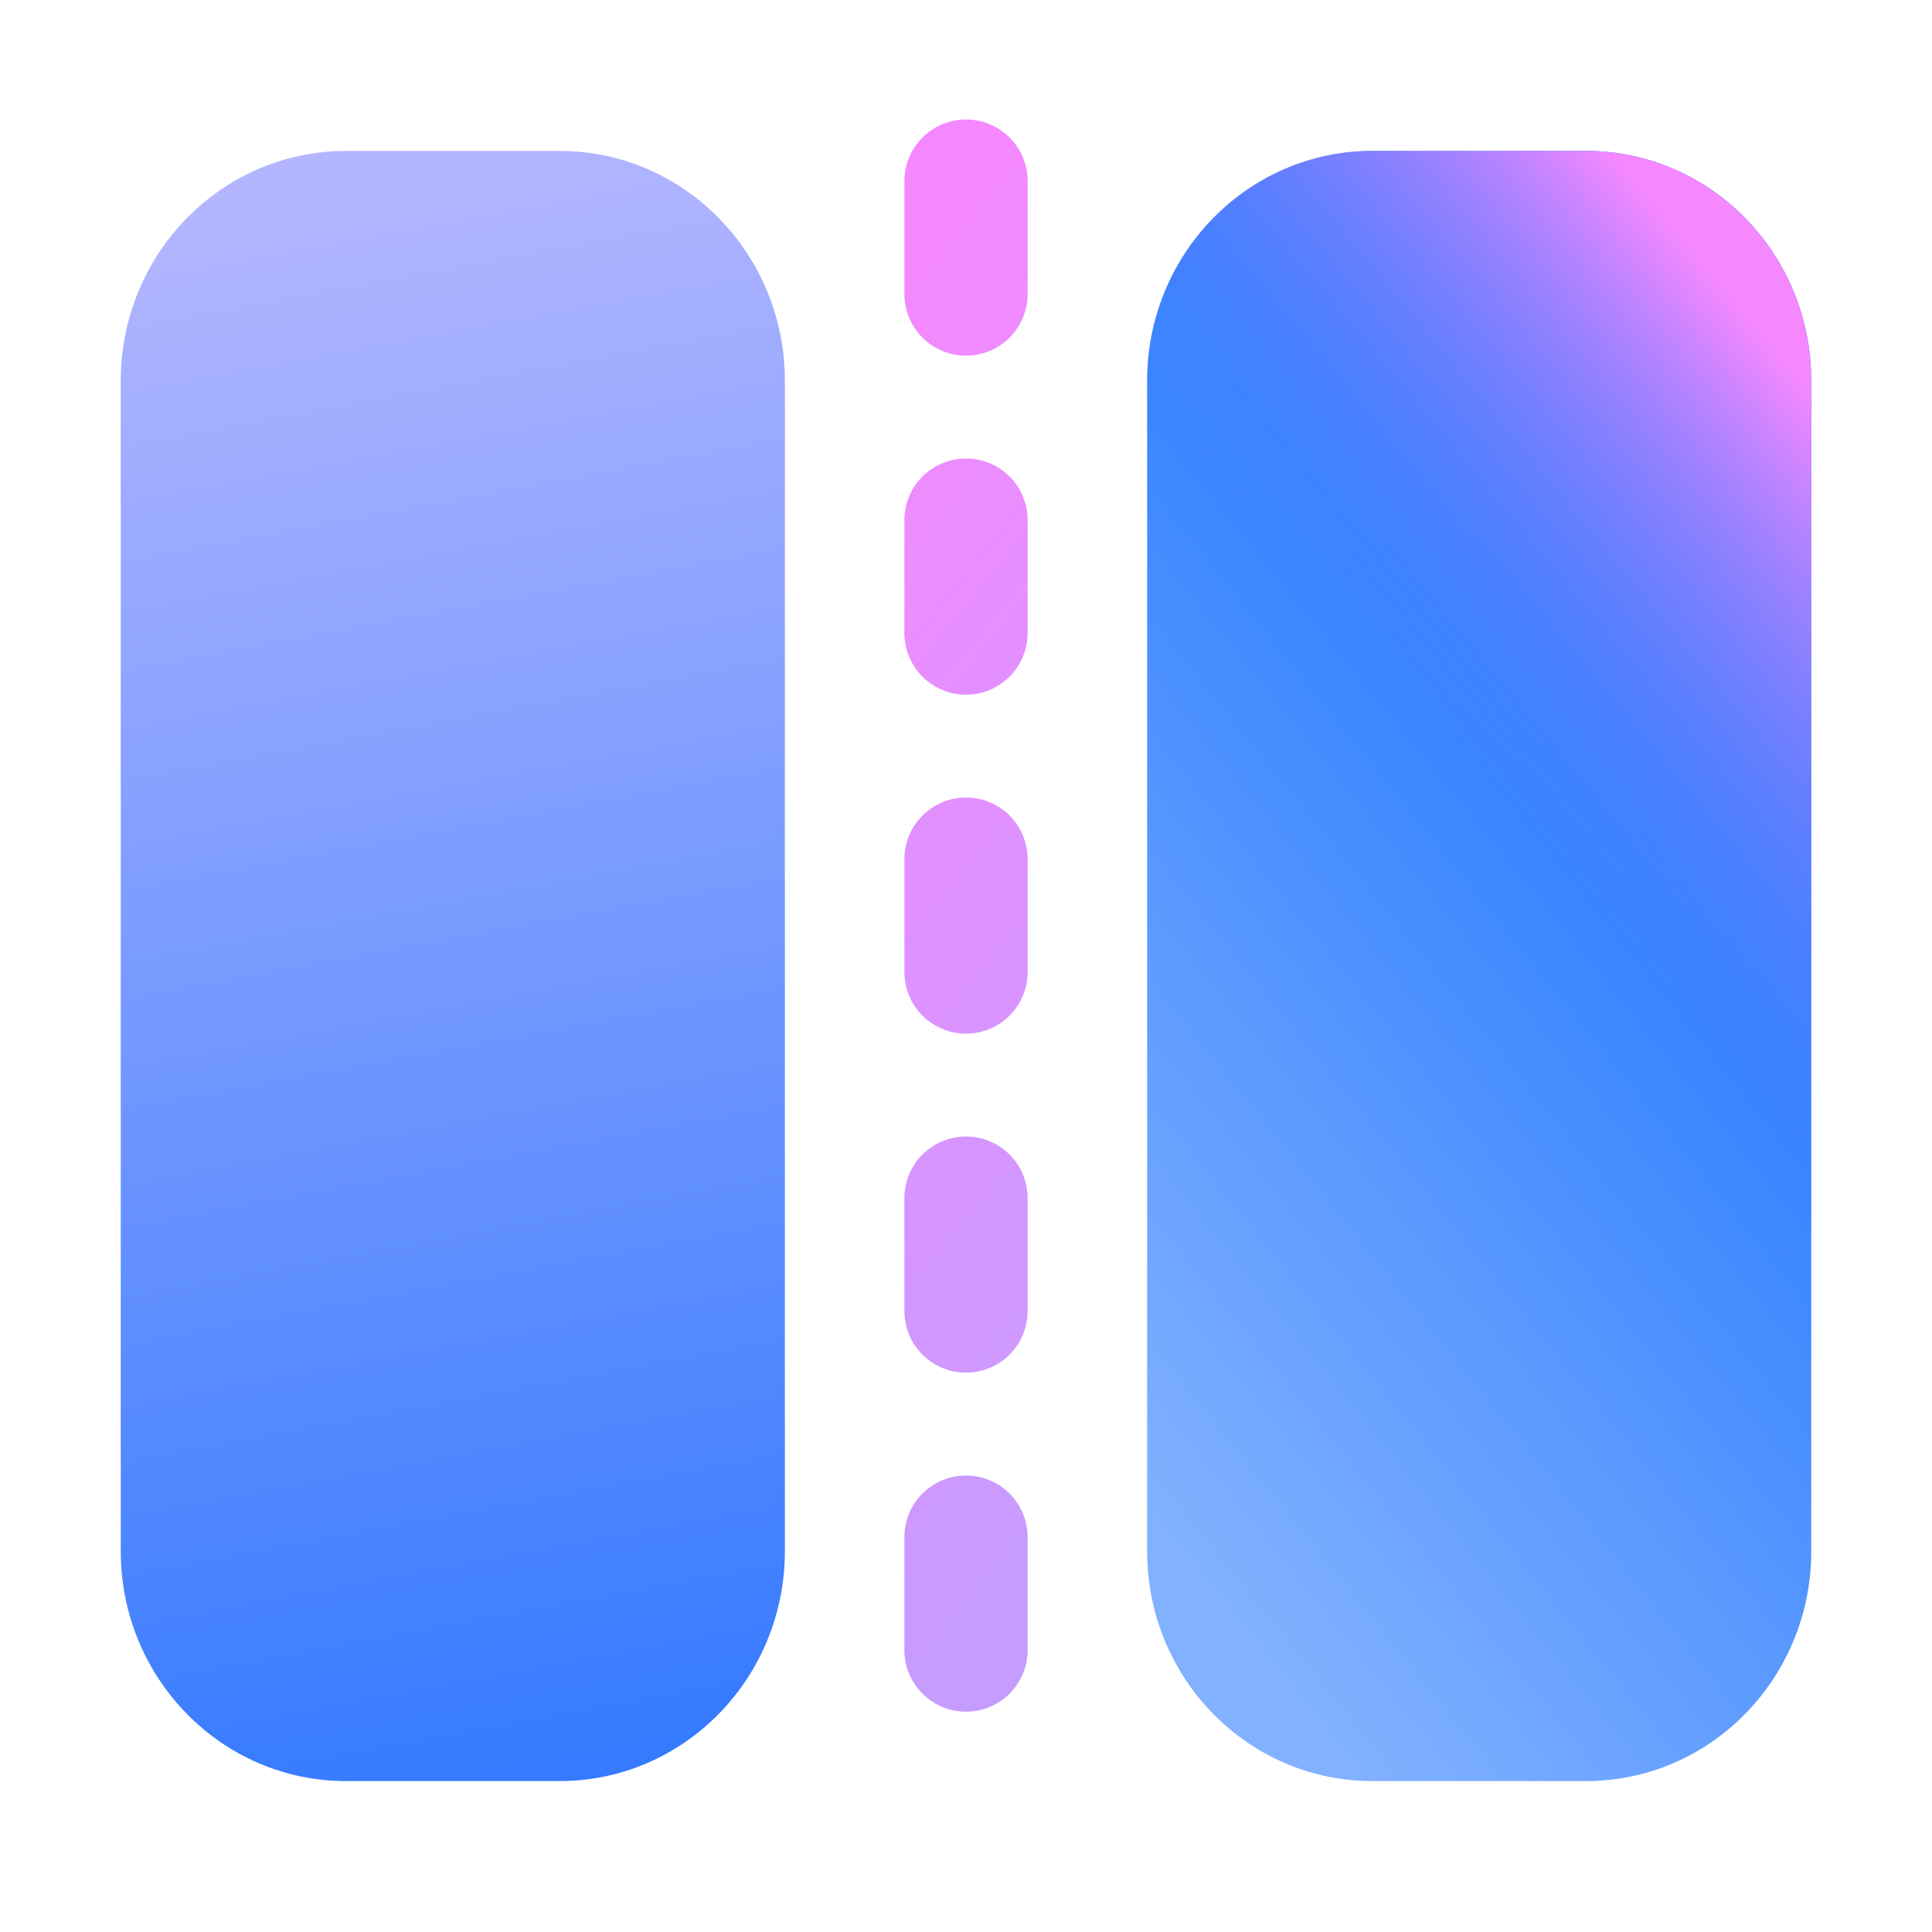
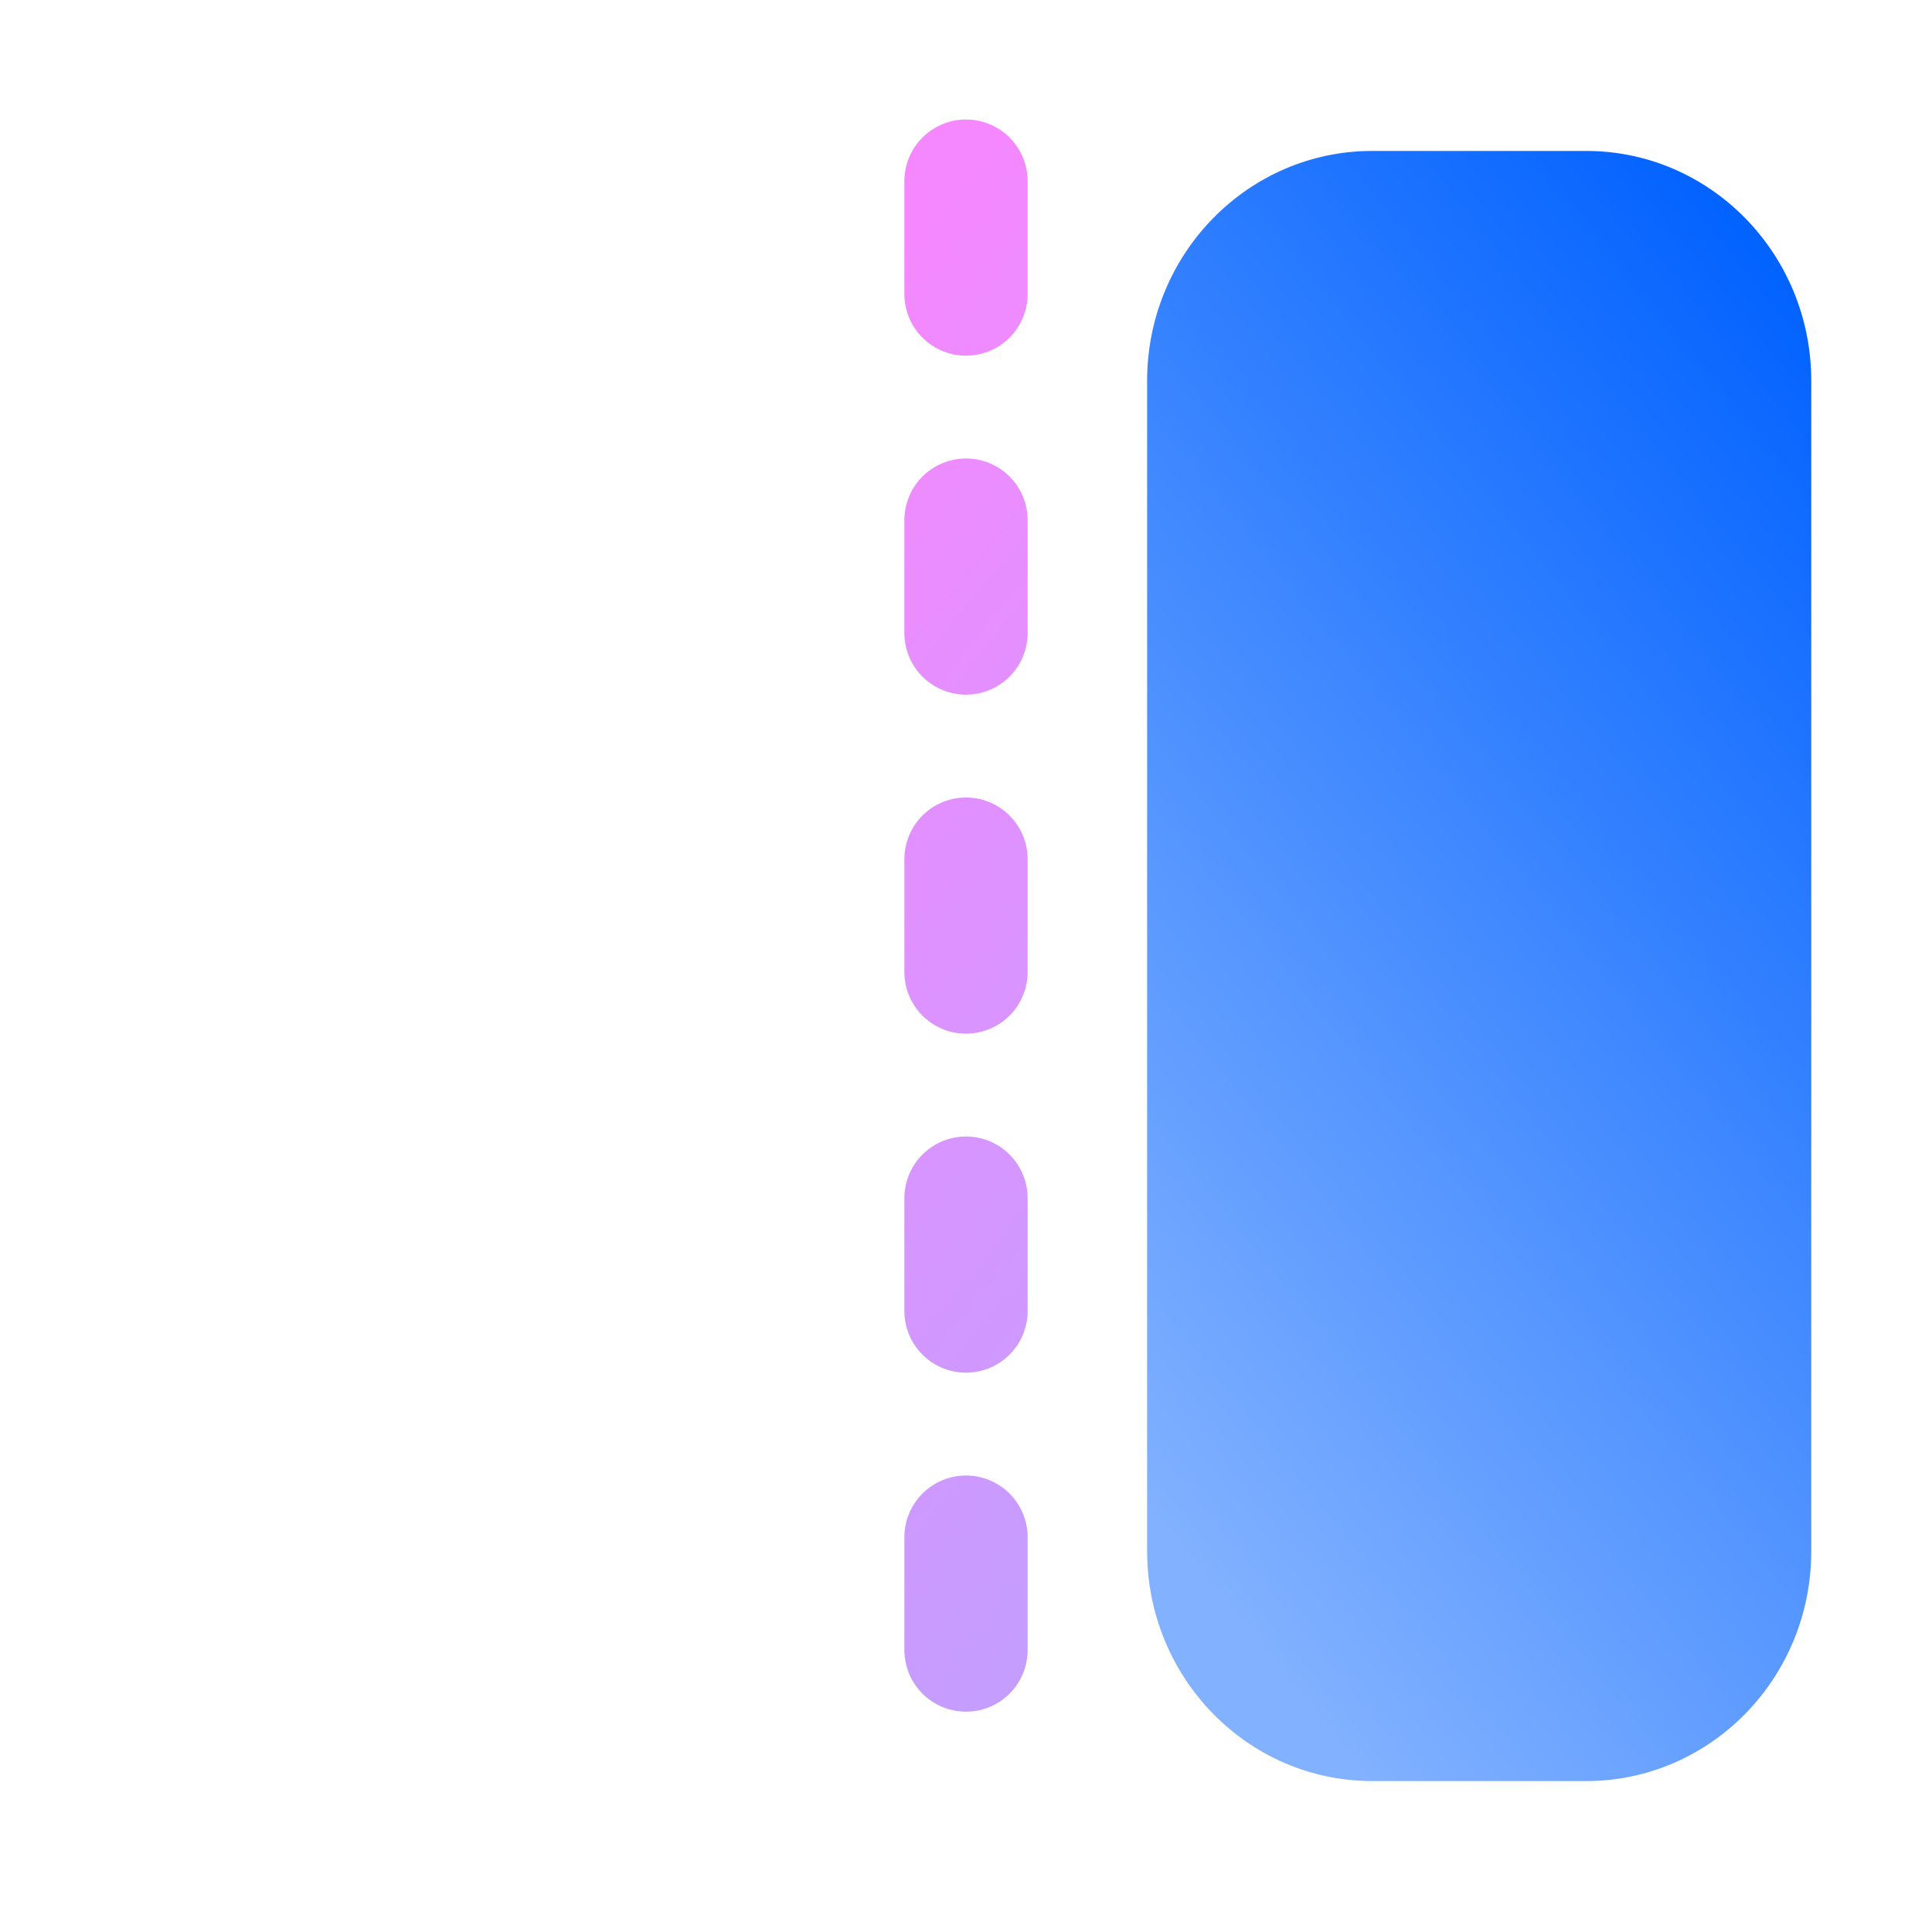
<svg xmlns="http://www.w3.org/2000/svg" width="64" height="64" viewBox="0 0 64 64" fill="none">
-   <path d="M11.458 5C7.339 5 4 8.41 4 12.615V51.385C4 55.59 7.339 59 11.458 59H18.542C22.661 59 26 55.59 26 51.385V12.615C26 8.41 22.661 5 18.542 5H11.458Z" fill="url(#paint0_linear_651_56098)" />
  <path d="M45.458 5C41.339 5 38 8.41 38 12.615V51.385C38 55.59 41.339 59 45.458 59H52.542C56.661 59 60 55.59 60 51.385V12.615C60 8.41 56.661 5 52.542 5H45.458Z" fill="url(#paint1_linear_651_56098)" />
-   <path d="M45.458 5C41.339 5 38 8.41 38 12.615V51.385C38 55.59 41.339 59 45.458 59H52.542C56.661 59 60 55.59 60 51.385V12.615C60 8.41 56.661 5 52.542 5H45.458Z" fill="url(#paint2_linear_651_56098)" />
  <path d="M32 6V58" stroke="url(#paint3_linear_651_56098)" stroke-width="4.083" stroke-linecap="round" stroke-linejoin="round" stroke-dasharray="3.74 7.49" />
  <defs>
    <linearGradient id="paint0_linear_651_56098" x1="31.844" y1="79.25" x2="17.979" y2="4.569" gradientUnits="userSpaceOnUse">
      <stop stop-color="#0061FF" />
      <stop offset="1" stop-color="#B3B6FF" />
    </linearGradient>
    <linearGradient id="paint1_linear_651_56098" x1="55.115" y1="2.679" x2="21.618" y2="29.672" gradientUnits="userSpaceOnUse">
      <stop stop-color="#0061FF" />
      <stop offset="1" stop-color="#81B1FF" />
    </linearGradient>
    <linearGradient id="paint2_linear_651_56098" x1="58.818" y1="11.611" x2="44.29" y2="23.588" gradientUnits="userSpaceOnUse">
      <stop stop-color="#F588FF" />
      <stop offset="1" stop-color="#3885FF" stop-opacity="0" />
    </linearGradient>
    <linearGradient id="paint3_linear_651_56098" x1="32.734" y1="4.818" x2="88.876" y2="50.585" gradientUnits="userSpaceOnUse">
      <stop stop-color="#F588FF" />
      <stop offset="1" stop-color="#89B7FF" />
    </linearGradient>
  </defs>
</svg>